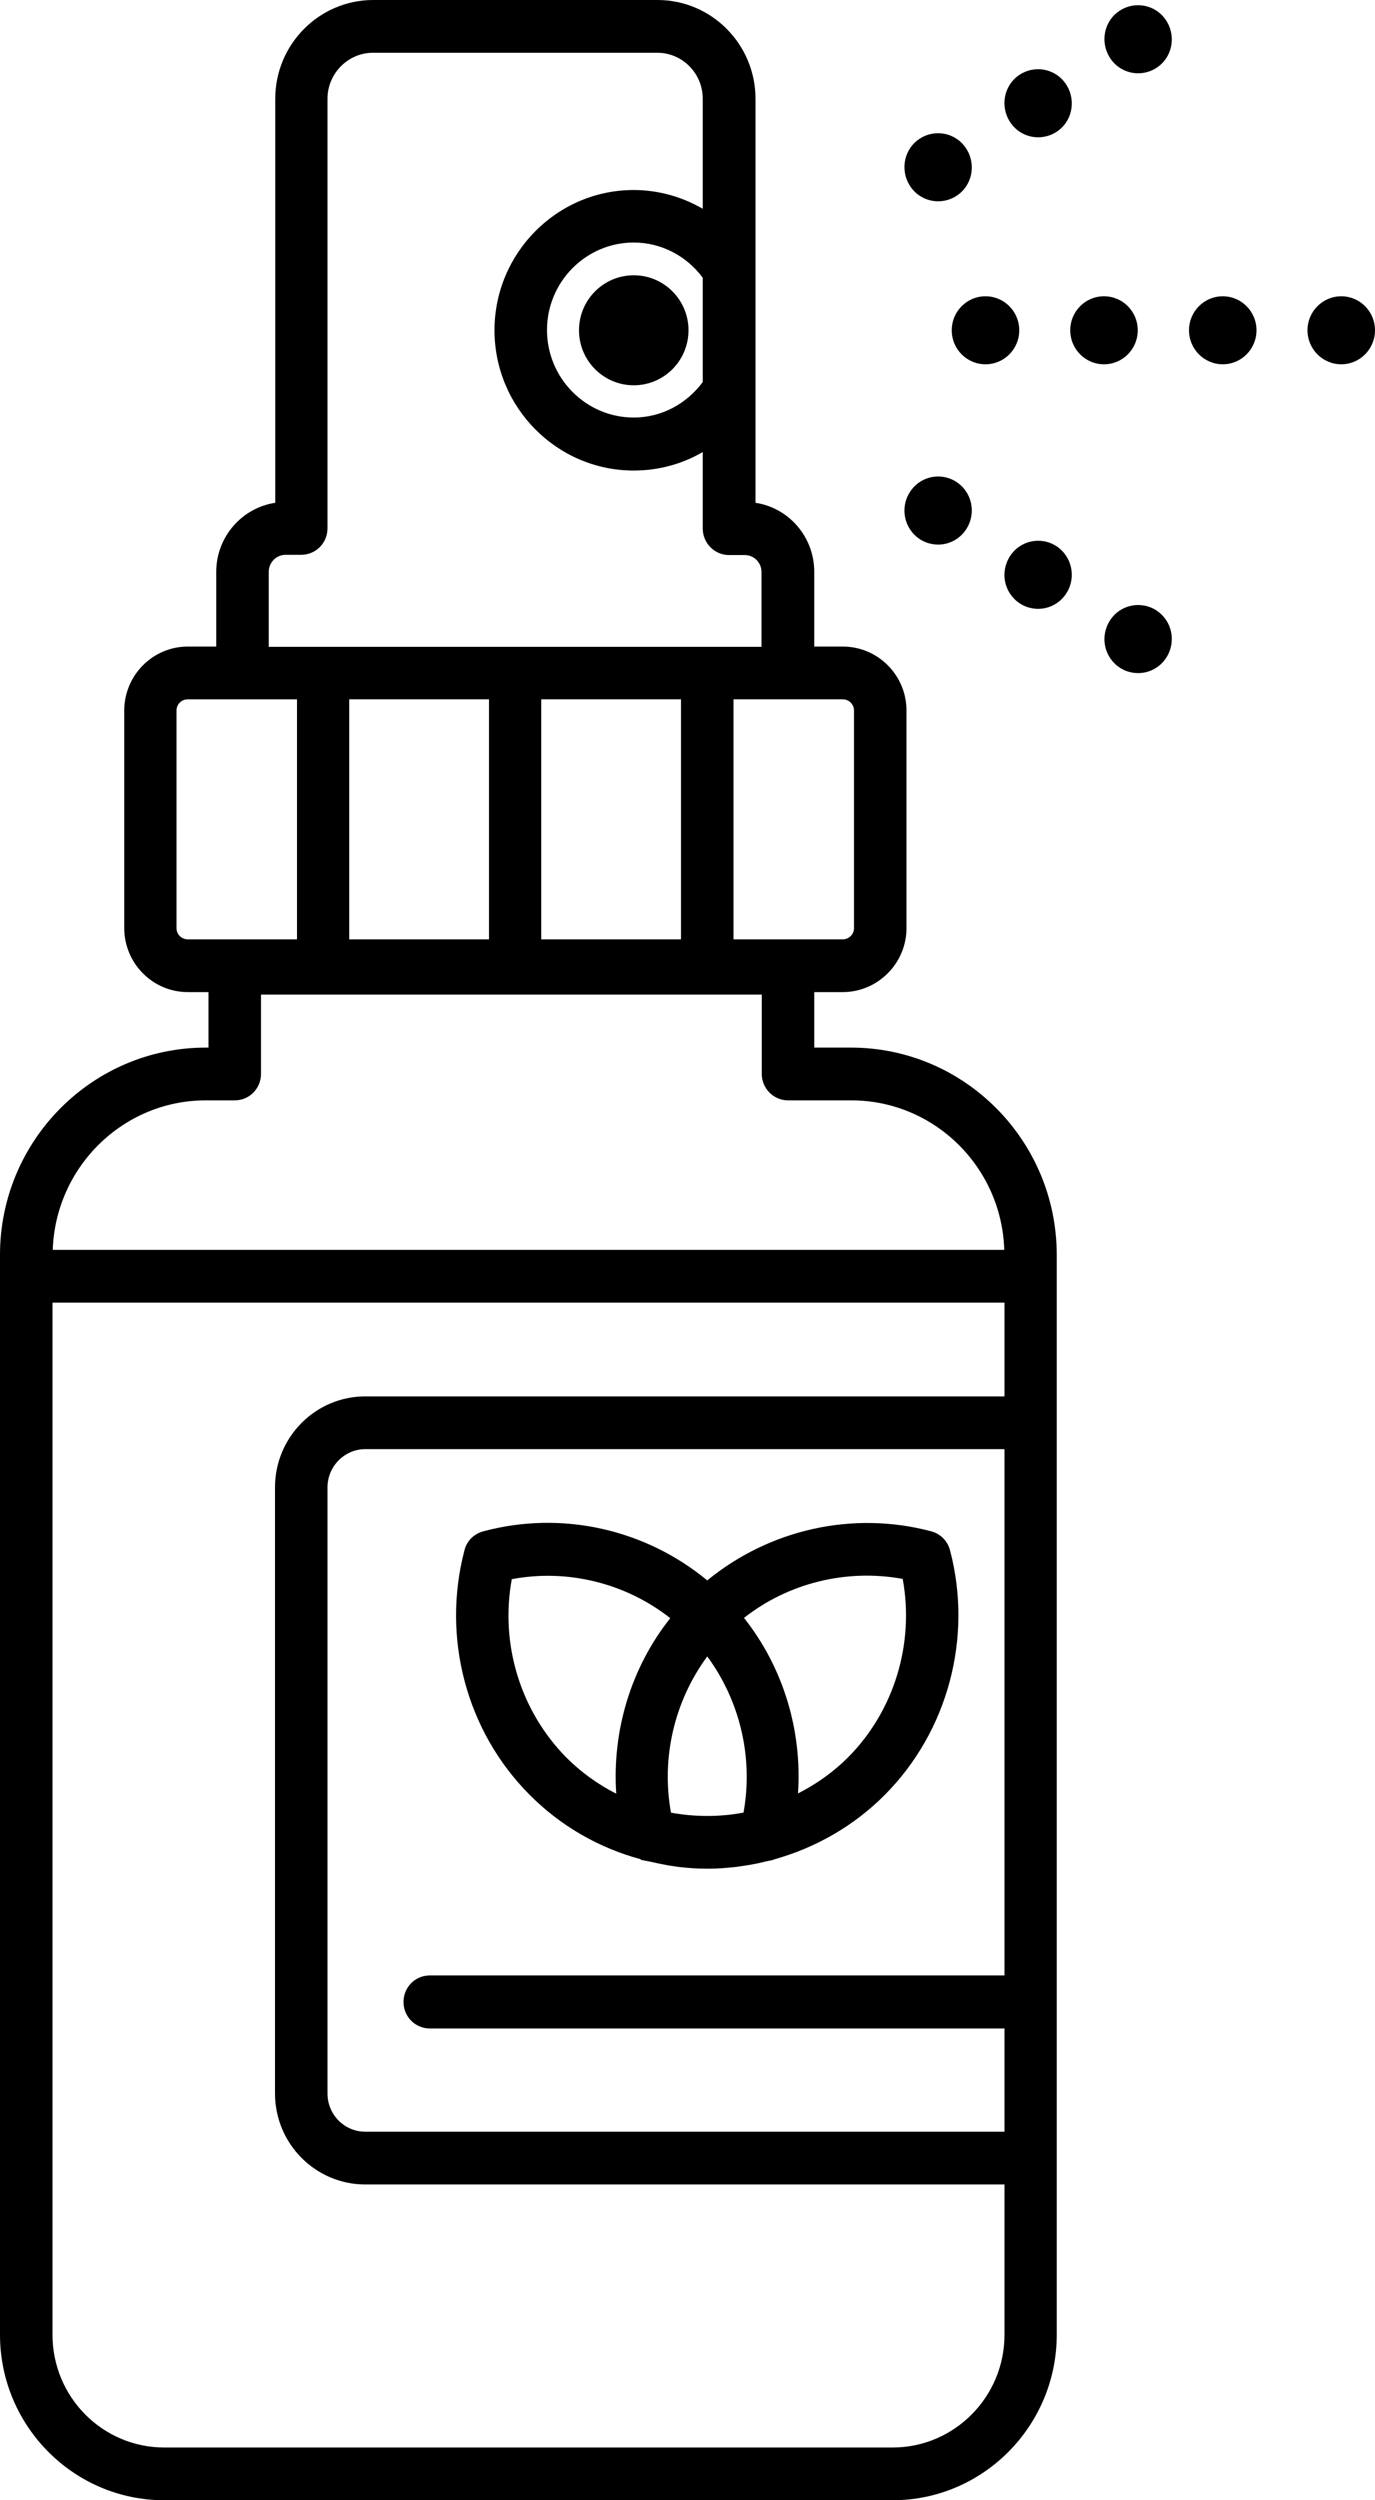
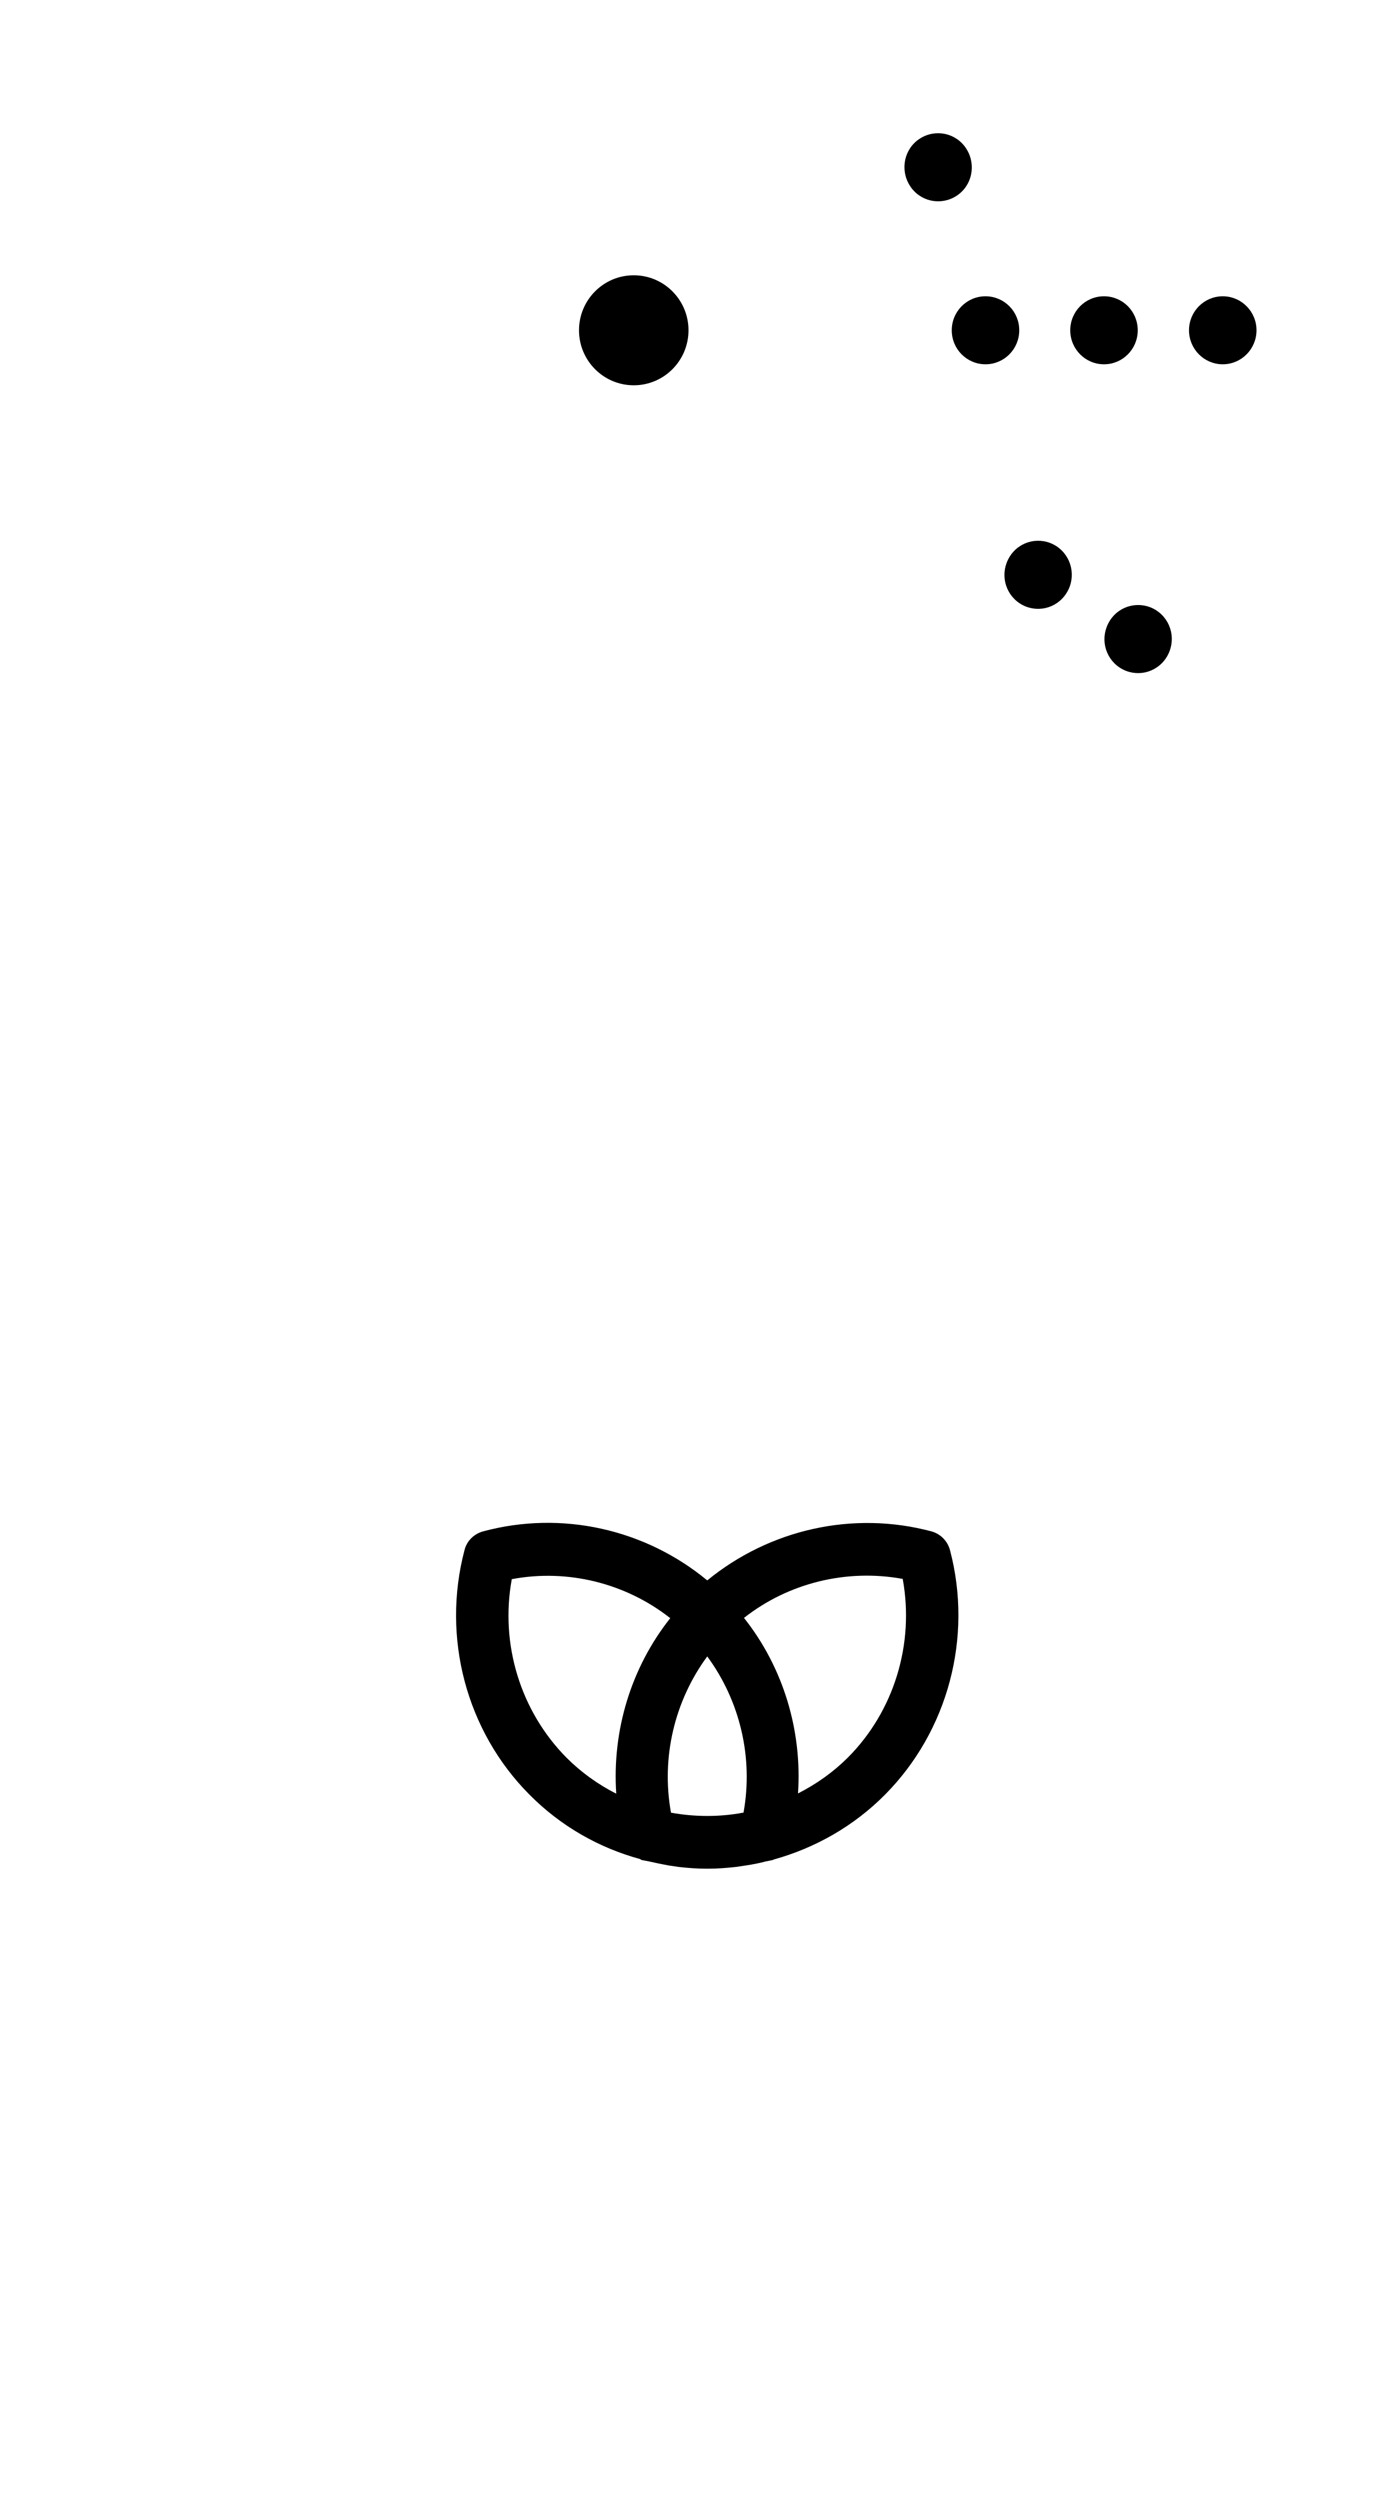
<svg xmlns="http://www.w3.org/2000/svg" id="Capa_2" viewBox="0 0 55 100">
  <g id="Capa_1-2">
    <path d="M38.07,13.21c0,.75.6,1.36,1.35,1.36s1.35-.61,1.35-1.36-.6-1.36-1.35-1.36-1.35.61-1.35,1.36Z" />
    <path d="M45.51,13.21c0-.75-.6-1.36-1.35-1.36s-1.35.61-1.35,1.36.6,1.36,1.35,1.36,1.35-.61,1.35-1.36Z" />
    <ellipse cx="48.91" cy="13.21" rx="1.35" ry="1.36" />
-     <ellipse cx="53.65" cy="13.21" rx="1.35" ry="1.36" />
    <path d="M38.25,7.84c.63-.4.81-1.24.41-1.88s-1.23-.82-1.86-.42c-.63.4-.81,1.24-.41,1.88s1.23.82,1.86.42Z" />
-     <path d="M42.25,5.28c.63-.4.81-1.24.41-1.88s-1.23-.82-1.86-.42c-.63.4-.81,1.24-.41,1.88s1.23.82,1.86.42Z" />
-     <path d="M44.8.42c-.63.4-.81,1.24-.41,1.88s1.23.82,1.86.42c.63-.4.81-1.24.41-1.88s-1.23-.82-1.86-.42Z" />
    <path d="M46.25,24.41c-.63-.4-1.46-.22-1.86.42s-.22,1.47.41,1.88c.63.4,1.46.22,1.86-.42s.22-1.47-.41-1.88Z" />
    <path d="M42.25,21.84c-.63-.4-1.46-.22-1.86.42s-.22,1.47.41,1.88c.63.4,1.46.22,1.86-.42.4-.63.22-1.47-.41-1.88Z" />
-     <path d="M36.39,19.69c-.4.63-.22,1.47.41,1.88.63.4,1.46.22,1.86-.42s.22-1.47-.41-1.88c-.63-.4-1.46-.22-1.86.42Z" />
    <ellipse cx="25.35" cy="13.21" rx="2.19" ry="2.2" />
-     <path d="M34.05,41.9h-1.48v-2.22h1.14c1.4,0,2.55-1.15,2.55-2.56v-8.7c0-1.41-1.14-2.56-2.55-2.56h-1.14v-2.99c0-1.4-1.02-2.56-2.35-2.76V3.95c0-2.18-1.76-3.95-3.92-3.95h-11.37c-2.16,0-3.92,1.77-3.92,3.95v16.16c-1.33.2-2.36,1.36-2.36,2.76v2.99h-1.14c-1.4,0-2.54,1.15-2.54,2.56v8.7c0,1.41,1.14,2.56,2.54,2.56h.83v2.22h-.11c-4.54,0-8.23,3.72-8.23,8.29v43.19c0,3.65,2.95,6.62,6.57,6.62h29.13c3.62,0,6.57-2.97,6.57-6.62v-43.19c0-4.57-3.69-8.29-8.23-8.29ZM33.71,27.97c.25,0,.45.2.45.45v8.7c0,.25-.2.45-.45.45h-4.37v-9.6h4.37ZM10.75,22.87c0-.37.3-.68.67-.68h.63c.58,0,1.05-.47,1.05-1.06V3.95c0-1.01.82-1.84,1.82-1.84h11.37c1,0,1.82.82,1.82,1.84v4.4c-.83-.48-1.78-.75-2.76-.75-3.07,0-5.57,2.52-5.57,5.61s2.5,5.61,5.57,5.61c.99,0,1.94-.26,2.76-.74v3.06c0,.58.47,1.06,1.05,1.06h.63c.37,0,.67.3.67.68v2.99H10.75v-2.99ZM28.11,11.12v4.16c-.65.88-1.66,1.42-2.76,1.42-1.91,0-3.47-1.57-3.47-3.5s1.56-3.5,3.47-3.5c1.09,0,2.11.53,2.76,1.41ZM27.24,27.97v9.6h-5.59v-9.6h5.59ZM19.56,27.97v9.6h-5.59v-9.6h5.59ZM7.51,37.57c-.25,0-.45-.2-.45-.45v-8.7c0-.25.2-.45.45-.45h4.37v9.6h-4.37ZM40.18,79.01h-22.99c-.58,0-1.05.47-1.05,1.06s.47,1.06,1.05,1.06h22.99v4.13H14.61c-.83,0-1.51-.68-1.51-1.53v-24.24c0-.84.68-1.53,1.51-1.53h25.57v21.04ZM40.18,55.85H14.61c-1.99,0-3.61,1.63-3.61,3.64v24.24c0,2.01,1.62,3.64,3.61,3.64h25.57v6.01c0,2.49-2.01,4.51-4.47,4.51H6.57c-2.47,0-4.47-2.02-4.47-4.51v-41.28h38.08v3.75ZM2.11,49.99c.11-3.31,2.81-5.98,6.12-5.98h1.16c.58,0,1.05-.47,1.05-1.06v-3.17h20.03v3.17c0,.58.47,1.06,1.05,1.06h2.53c3.31,0,6.02,2.66,6.12,5.98H2.11Z" />
    <path d="M25.62,74.37s.05.03.08.03c.09.02.17.03.26.05.26.06.52.11.78.16.14.02.27.04.4.06.36.04.73.07,1.1.07.02,0,.03,0,.05,0,0,0,0,0,0,0s0,0,0,0c.02,0,.03,0,.05,0,.37,0,.73-.03,1.1-.07.13-.02.26-.04.4-.06.27-.04.53-.09.79-.16.08-.02.17-.03.25-.05.03,0,.05-.02.08-.03,1.65-.46,3.19-1.33,4.44-2.59,2.52-2.54,3.52-6.29,2.6-9.78-.1-.37-.38-.65-.74-.75-3.14-.84-6.48-.08-8.97,1.96-2.48-2.05-5.82-2.81-8.97-1.96-.36.1-.65.38-.74.75-.92,3.49.07,7.24,2.6,9.78,1.25,1.26,2.78,2.13,4.44,2.58ZM36.11,63.16c.47,2.58-.34,5.27-2.19,7.13-.59.59-1.27,1.07-2,1.44.17-2.52-.59-5.04-2.16-7.02,1.78-1.4,4.1-1.97,6.35-1.56ZM29.74,72.5s-.01,0-.02,0c-.96.18-1.94.17-2.88,0-.4-2.2.14-4.47,1.45-6.25,1.31,1.78,1.85,4.05,1.45,6.25ZM20.47,63.16c2.24-.42,4.56.16,6.34,1.56-1.57,1.98-2.33,4.5-2.16,7.02-.73-.37-1.4-.85-1.99-1.44-1.85-1.87-2.66-4.55-2.19-7.13Z" />
  </g>
</svg>